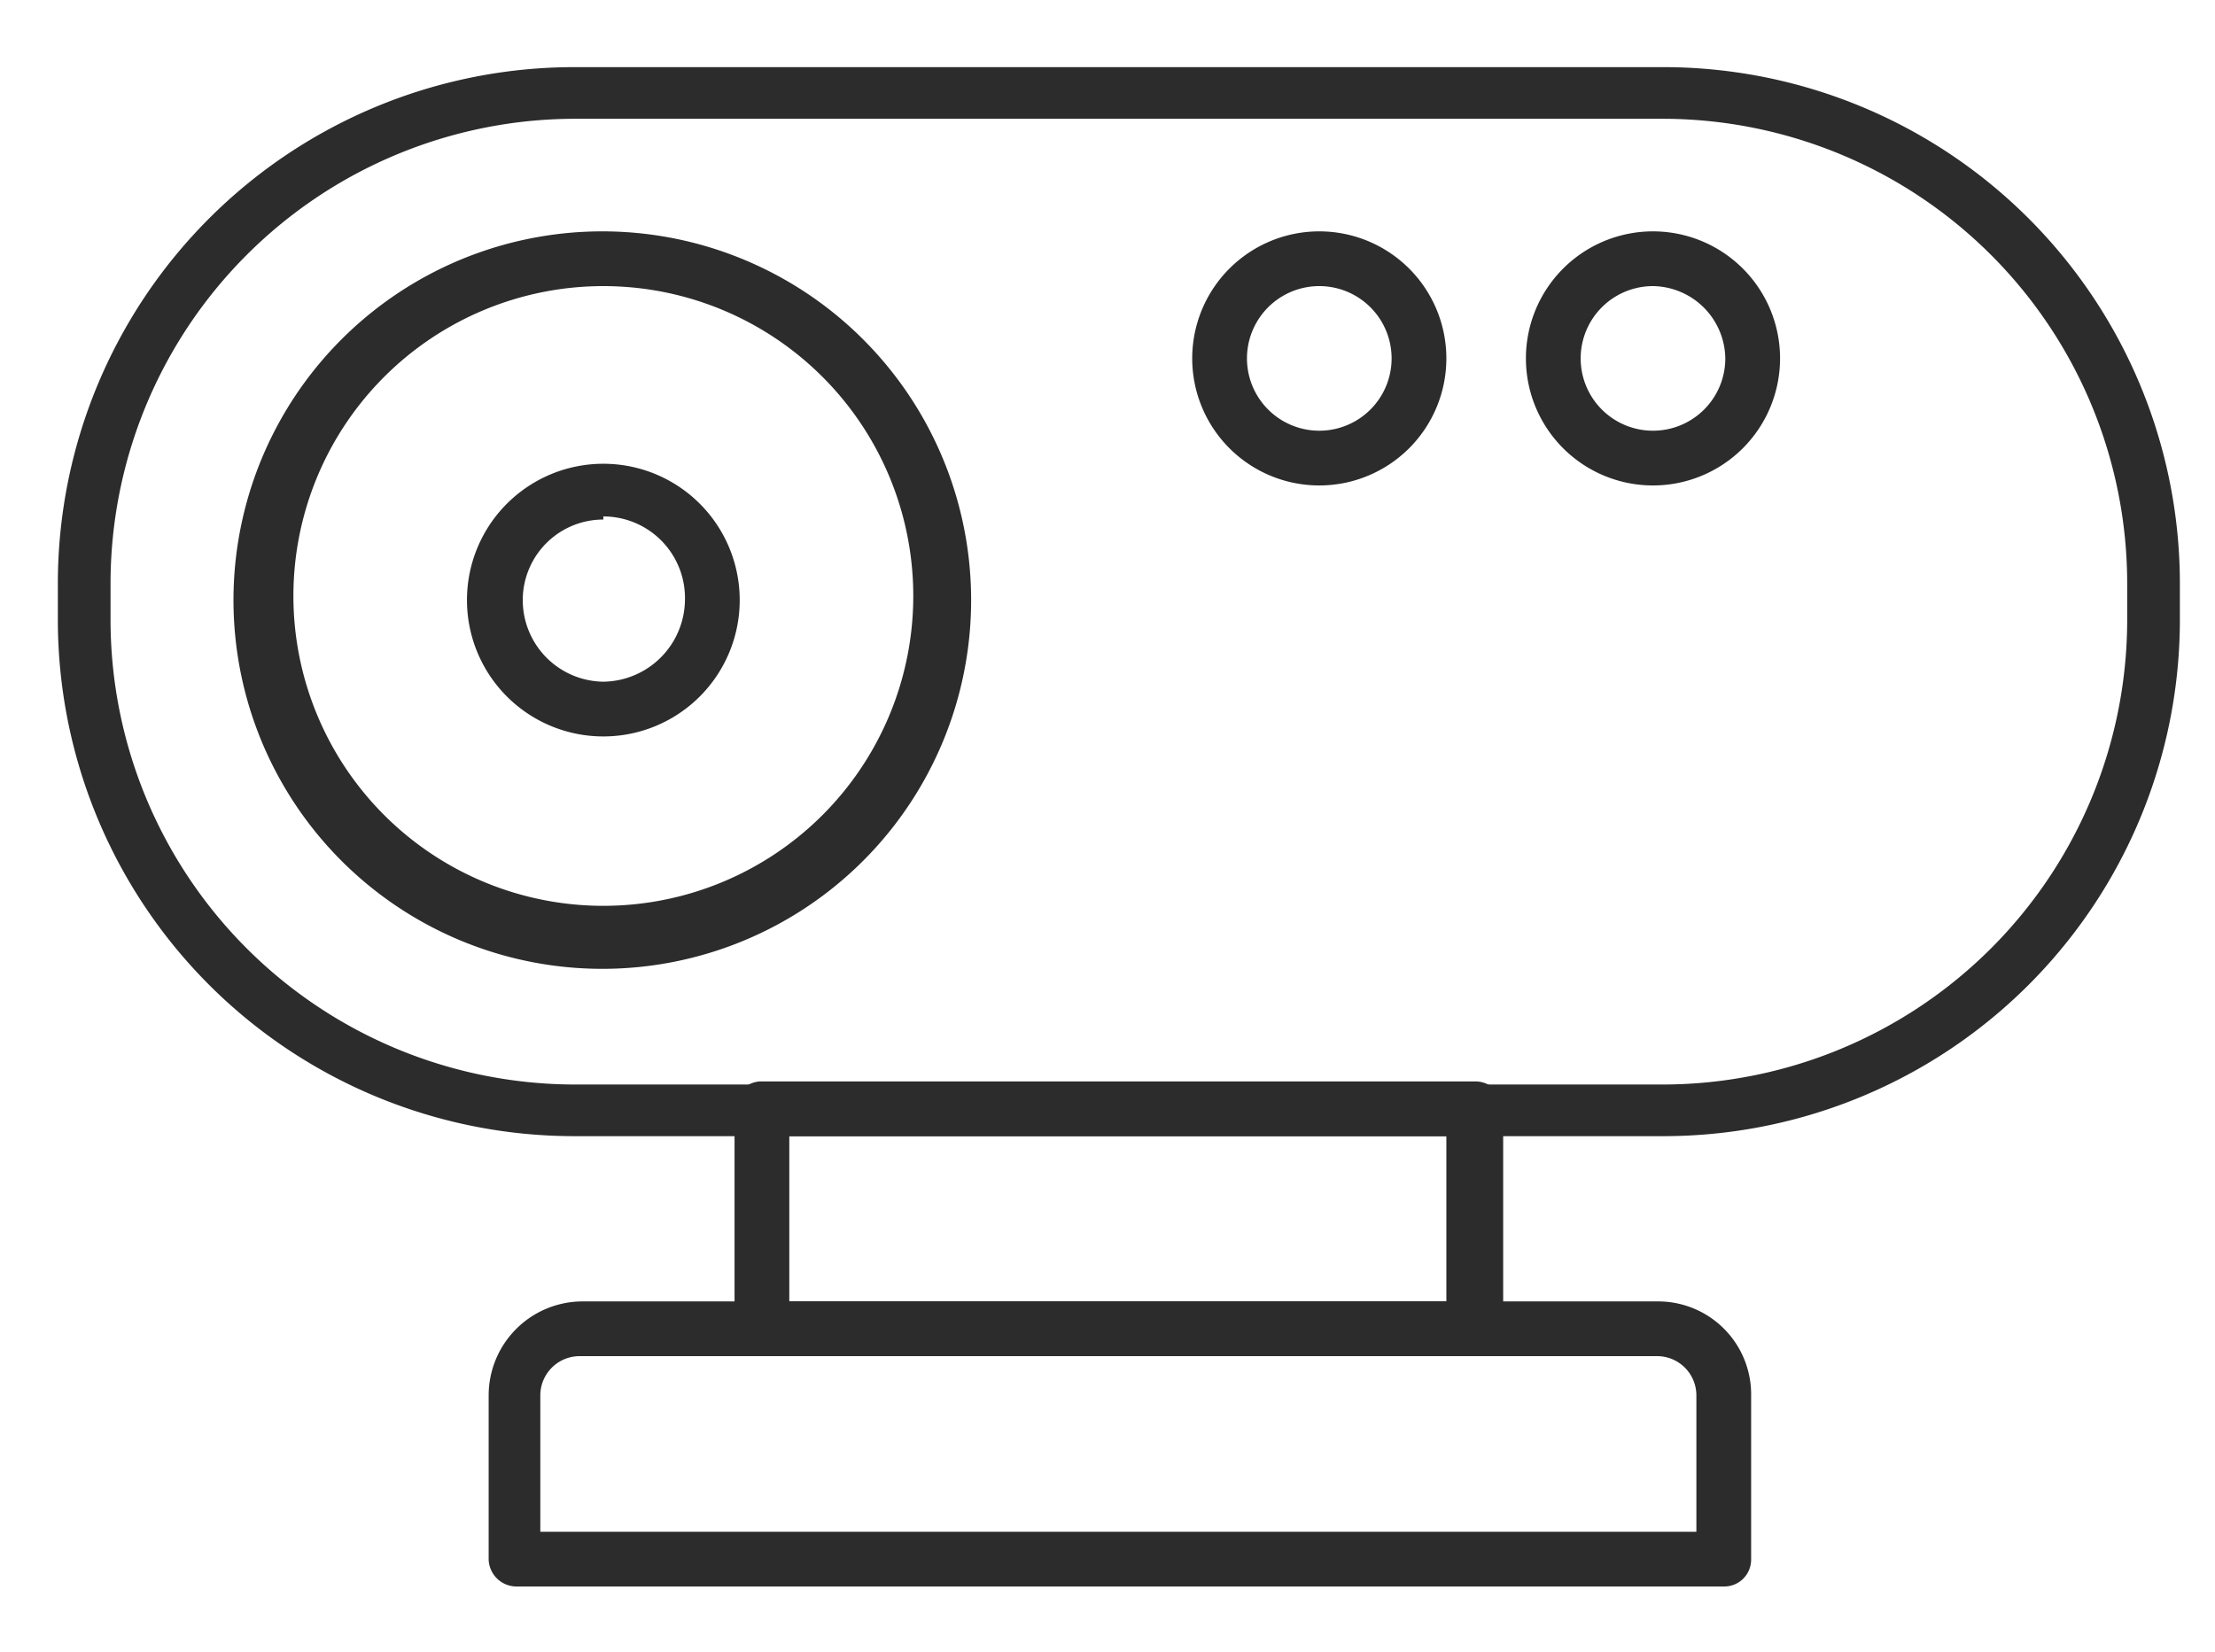
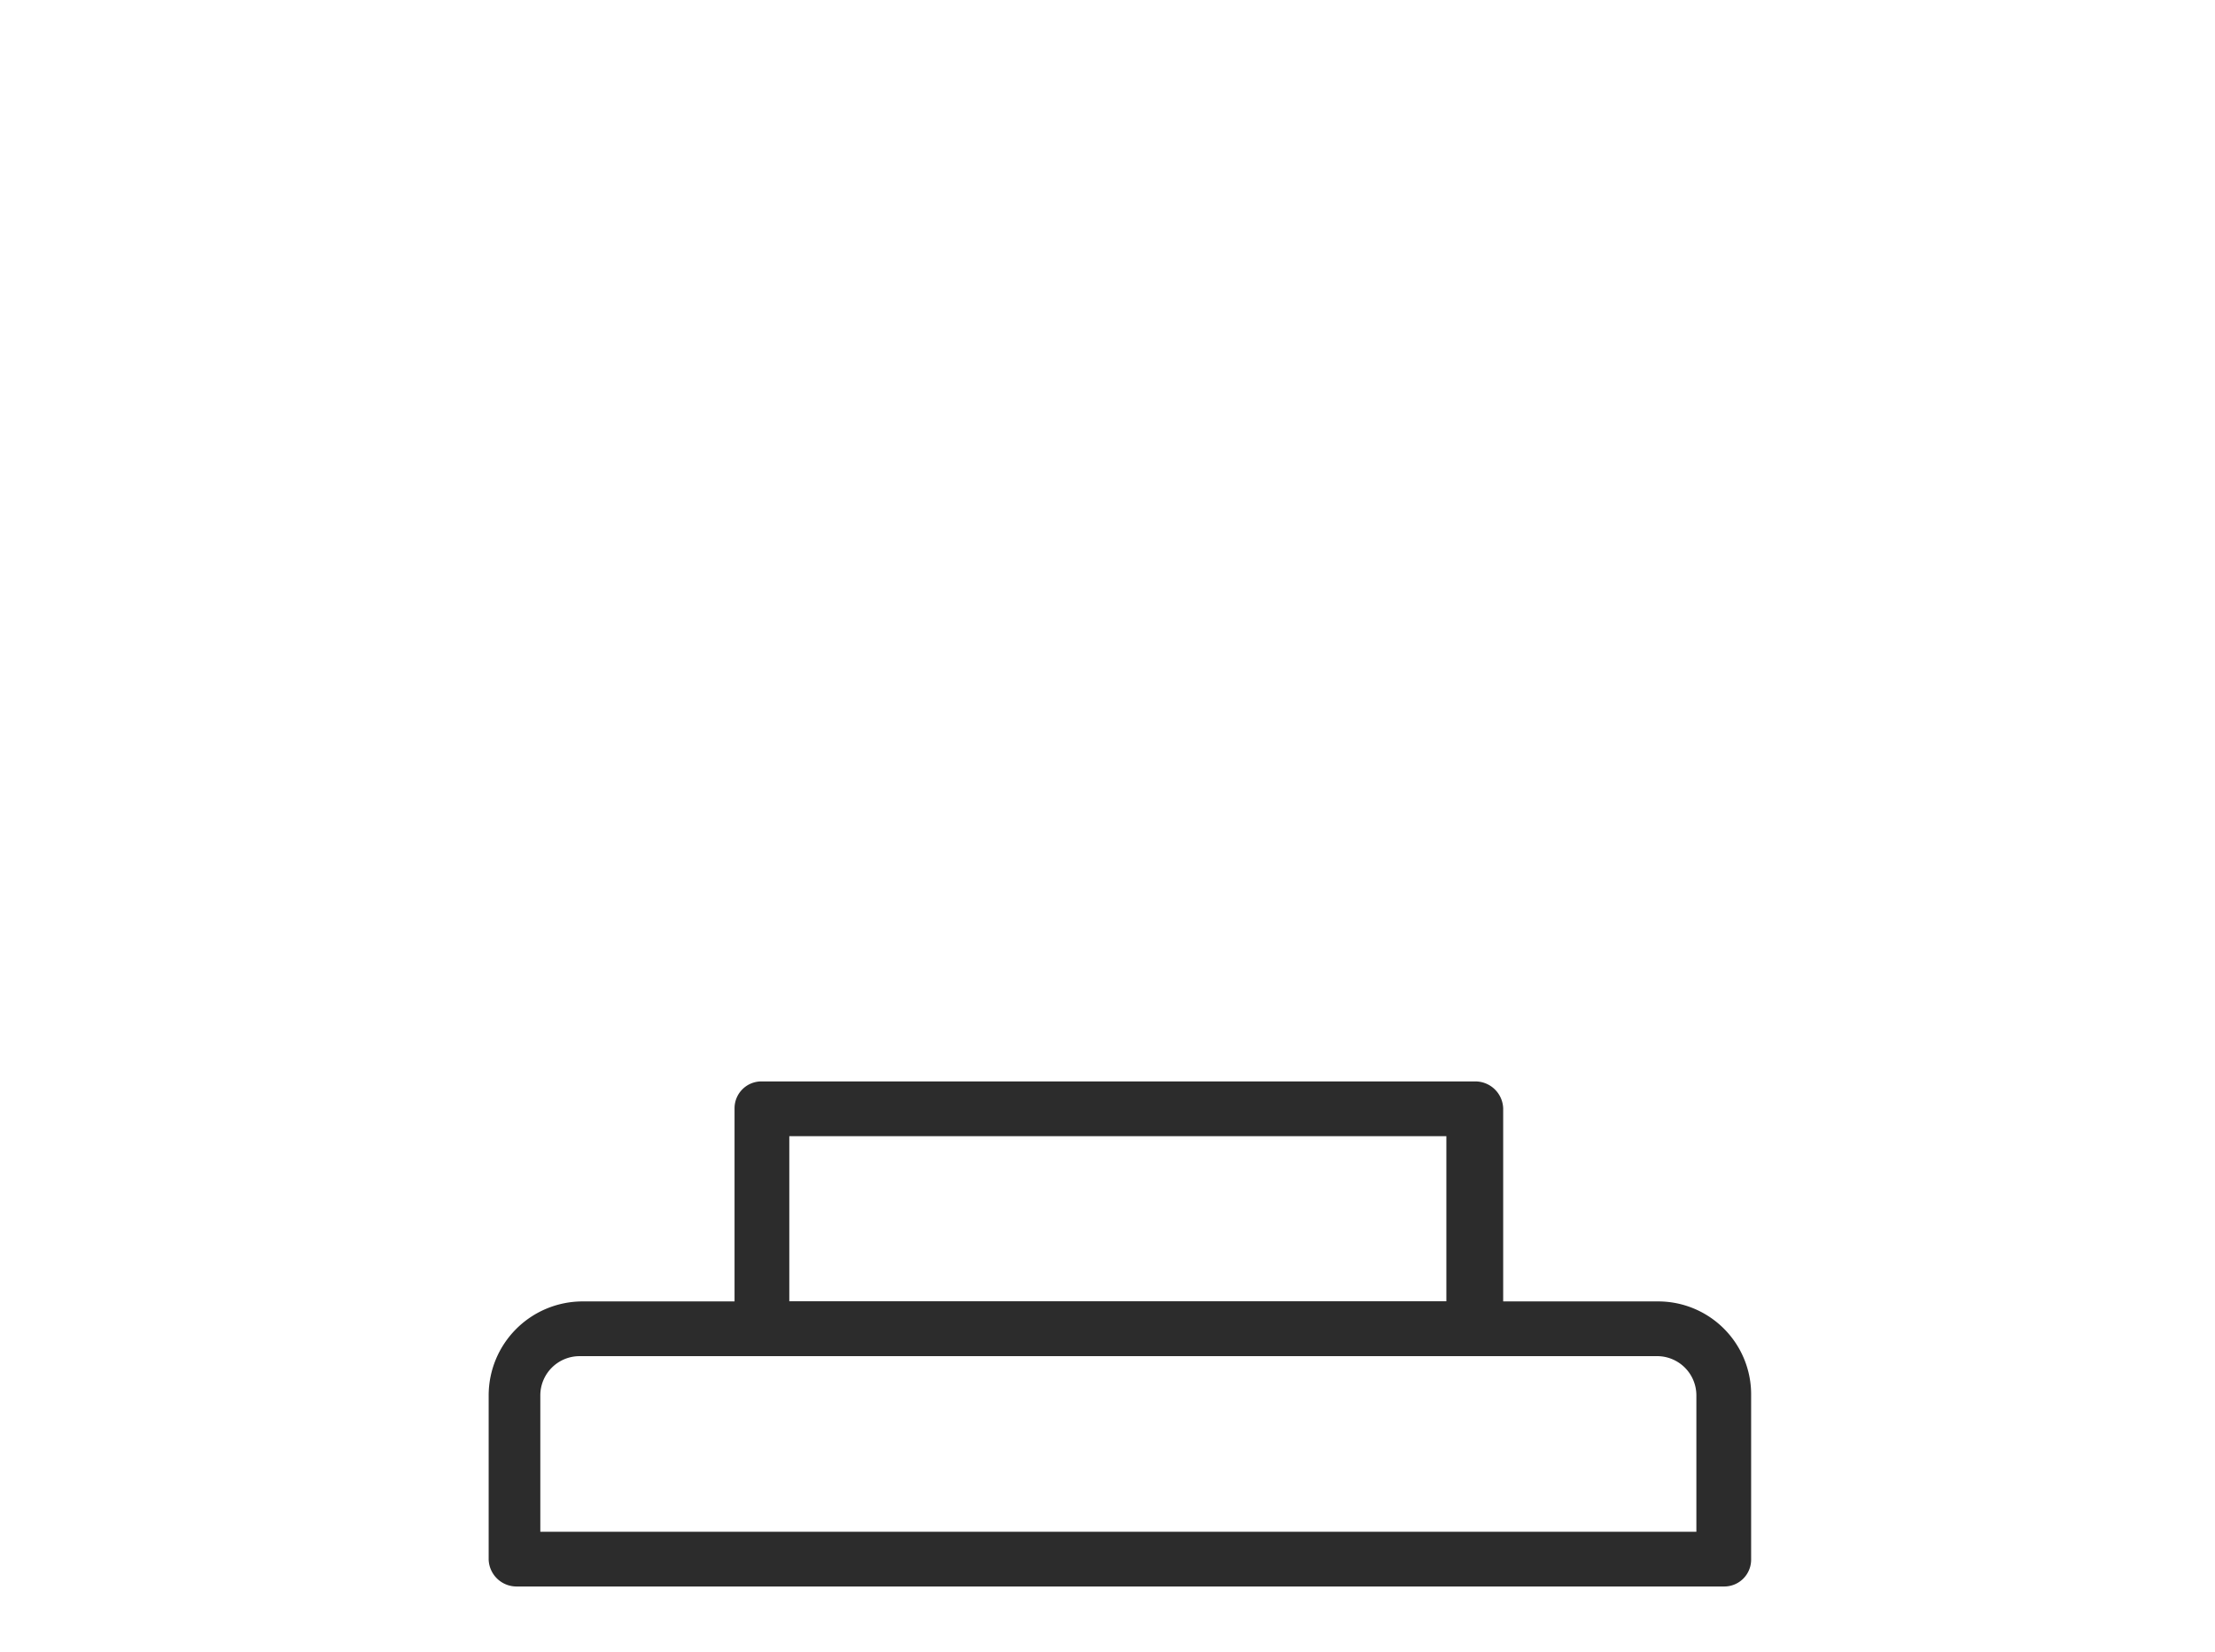
<svg xmlns="http://www.w3.org/2000/svg" id="web-ikon" viewBox="0 0 21.44 15.99">
  <defs>
    <style>
      .cls-1 {
        fill: #2c2c2c;
      }
    </style>
  </defs>
  <g>
-     <path class="cls-1" d="M16.1,11H5.56a5,5,0,0,1-5-5V5.65a5,5,0,0,1,5-5H16.1a5,5,0,0,1,5,5V6A5,5,0,0,1,16.1,11ZM5.56,1.15a4.5,4.5,0,0,0-4.49,4.5V6a4.5,4.5,0,0,0,4.49,4.5H16.1A4.5,4.5,0,0,0,20.59,6V5.65a4.5,4.5,0,0,0-4.49-4.5Z" />
-     <path class="cls-1" d="M5.84,9.38A3.57,3.57,0,1,1,9.4,5.81,3.57,3.57,0,0,1,5.84,9.38Zm0-6.61a3,3,0,1,0,3,3A3,3,0,0,0,5.84,2.77Z" />
-     <path class="cls-1" d="M5.84,7.13A1.32,1.32,0,1,1,7.16,5.81,1.32,1.32,0,0,1,5.84,7.13Zm0-2.1a.78.78,0,0,0-.78.78.79.79,0,0,0,.78.79.8.8,0,0,0,.79-.79A.79.79,0,0,0,5.84,5Z" />
-     <path class="cls-1" d="M12.77,4.7A1.23,1.23,0,1,1,14,3.47,1.23,1.23,0,0,1,12.77,4.7Zm0-1.93a.7.7,0,1,0,0,1.4.7.7,0,0,0,0-1.4Z" />
-     <path class="cls-1" d="M16,4.7a1.23,1.23,0,1,1,1.23-1.23A1.23,1.23,0,0,1,16,4.7Zm0-1.93a.7.7,0,1,0,.7.7A.71.71,0,0,0,16,2.77Z" />
    <path class="cls-1" d="M14.28,13.13H7.37a.26.26,0,0,1-.26-.26V10.73a.26.26,0,0,1,.26-.26h6.91a.27.27,0,0,1,.27.26v2.14A.26.26,0,0,1,14.28,13.13ZM7.64,12.6H14V11H7.64Z" />
    <path class="cls-1" d="M16.69,15.36H5a.27.27,0,0,1-.27-.26V13.51a.91.91,0,0,1,.91-.91H16.05a.9.9,0,0,1,.9.91V15.1A.26.26,0,0,1,16.69,15.36ZM5.23,14.83H16.42V13.51a.38.38,0,0,0-.37-.38H5.61a.38.38,0,0,0-.38.38Z" />
  </g>
</svg>